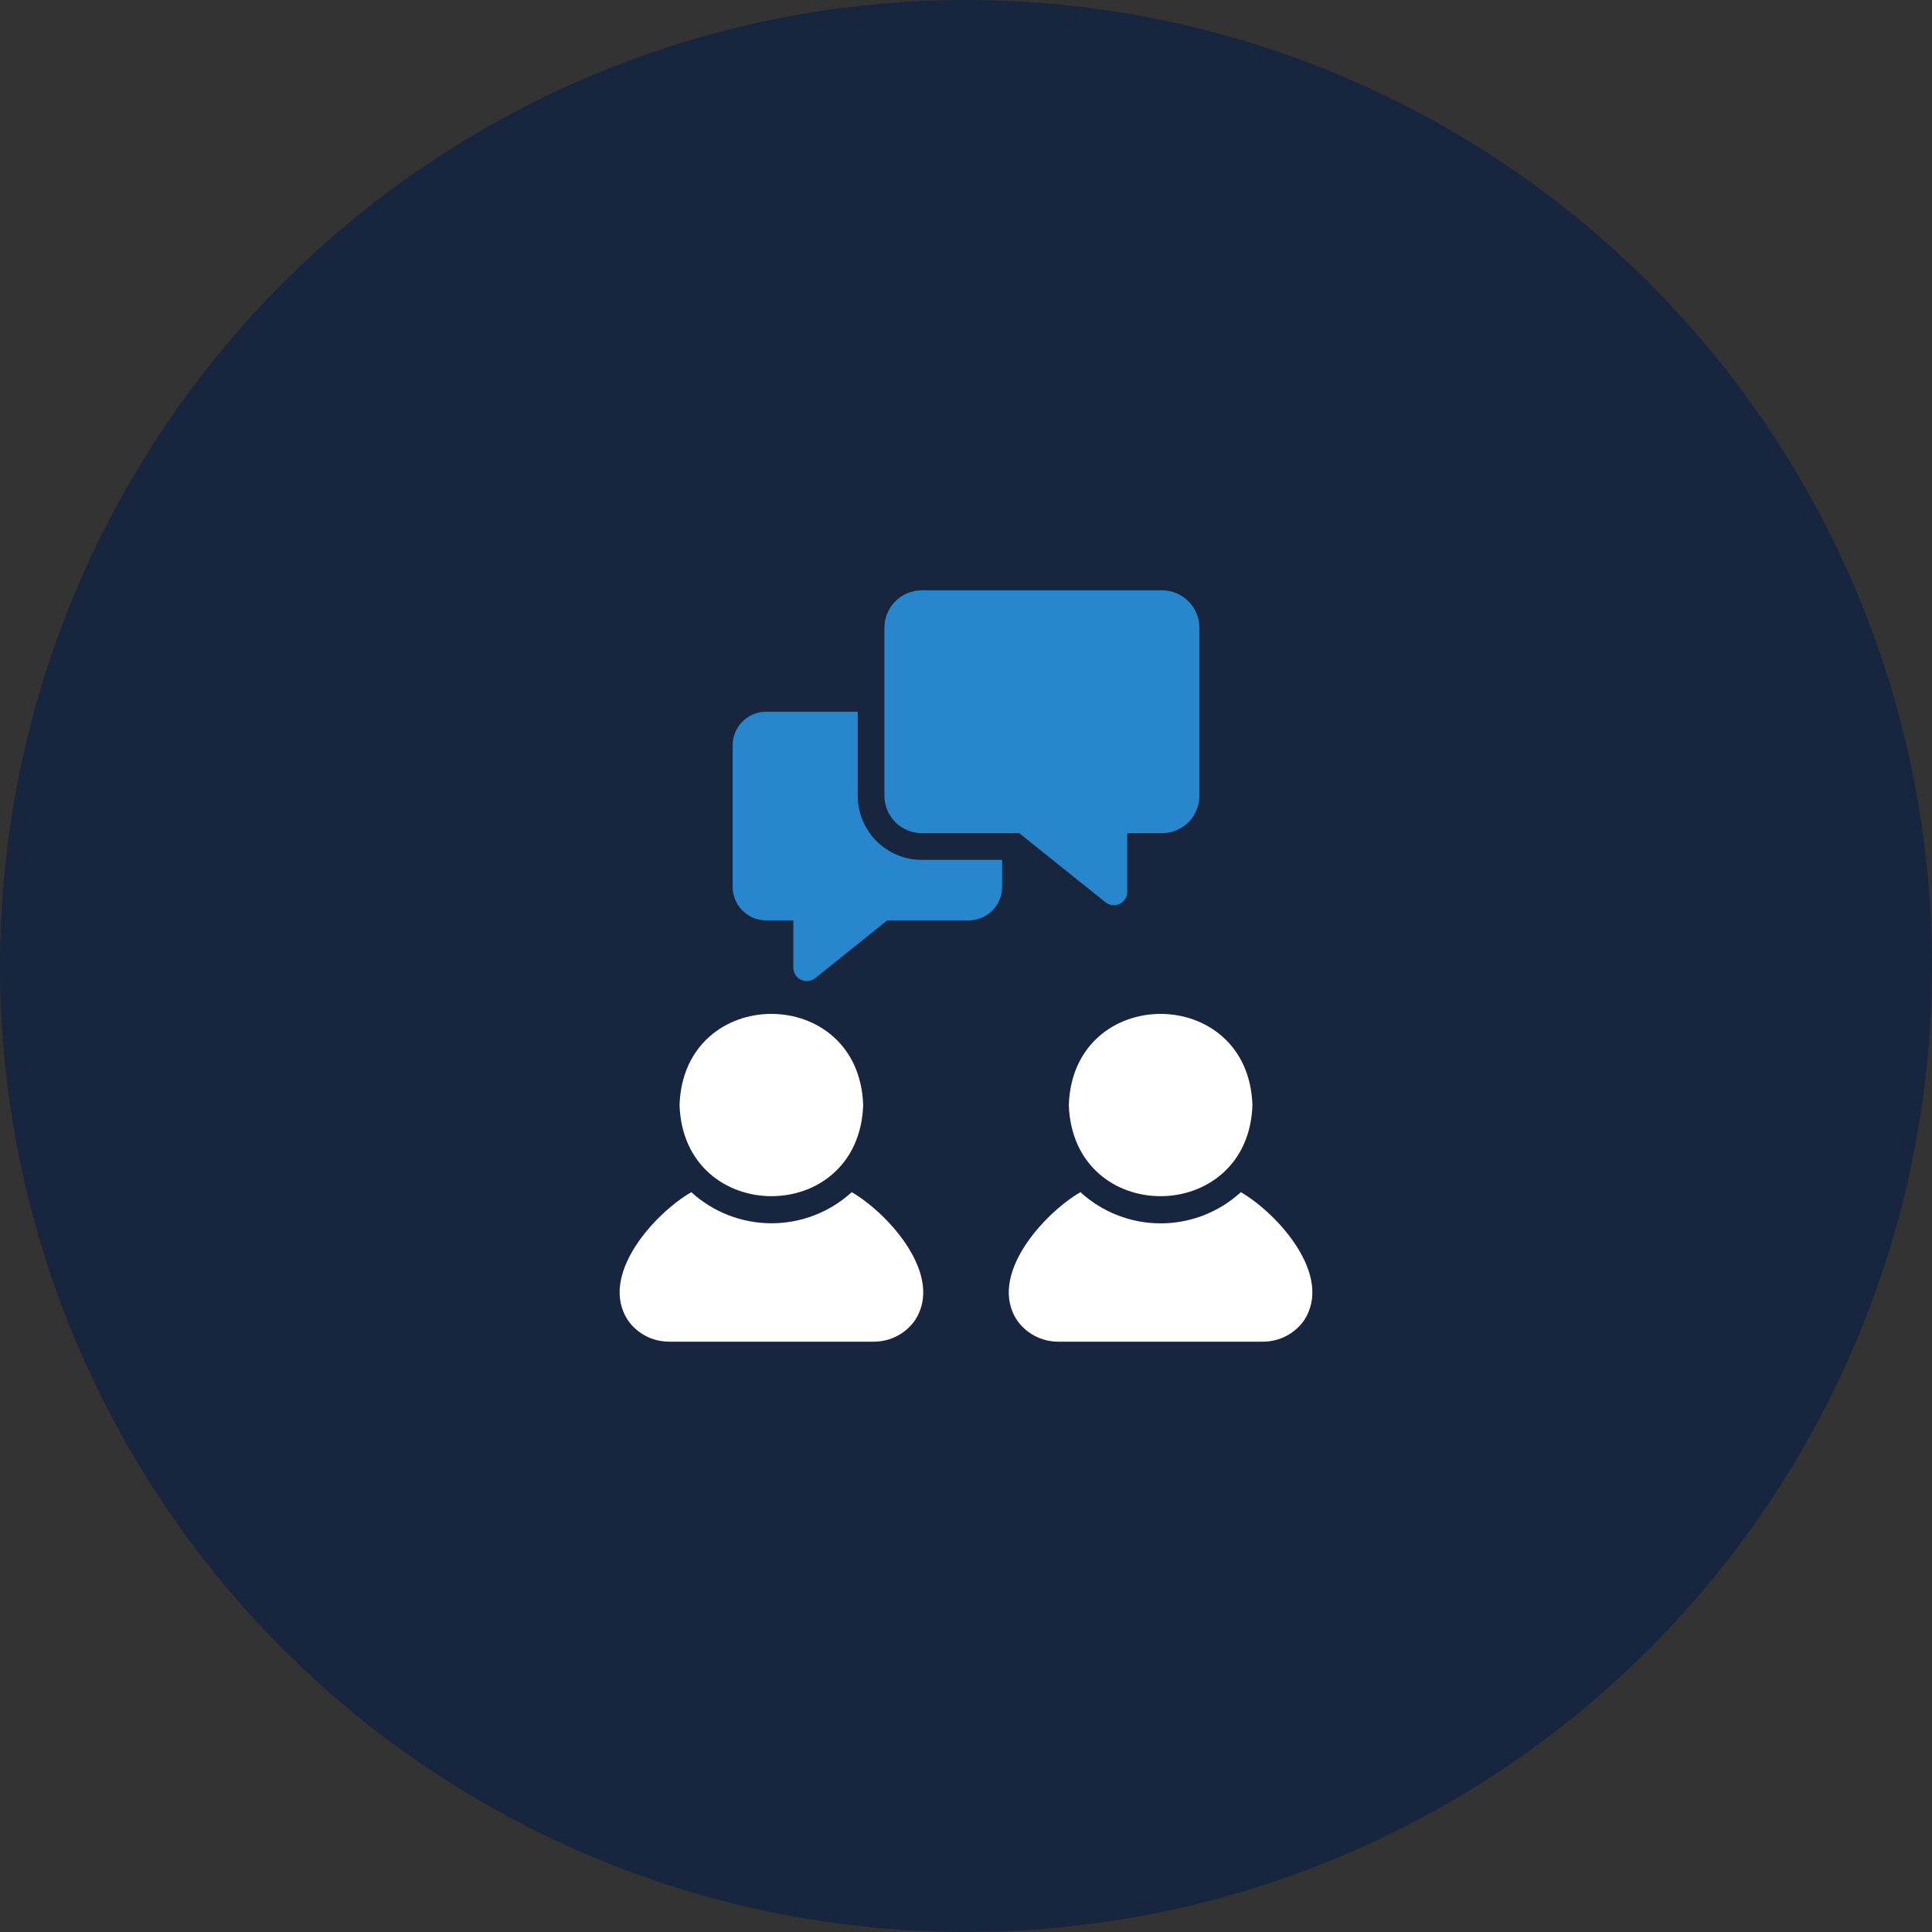
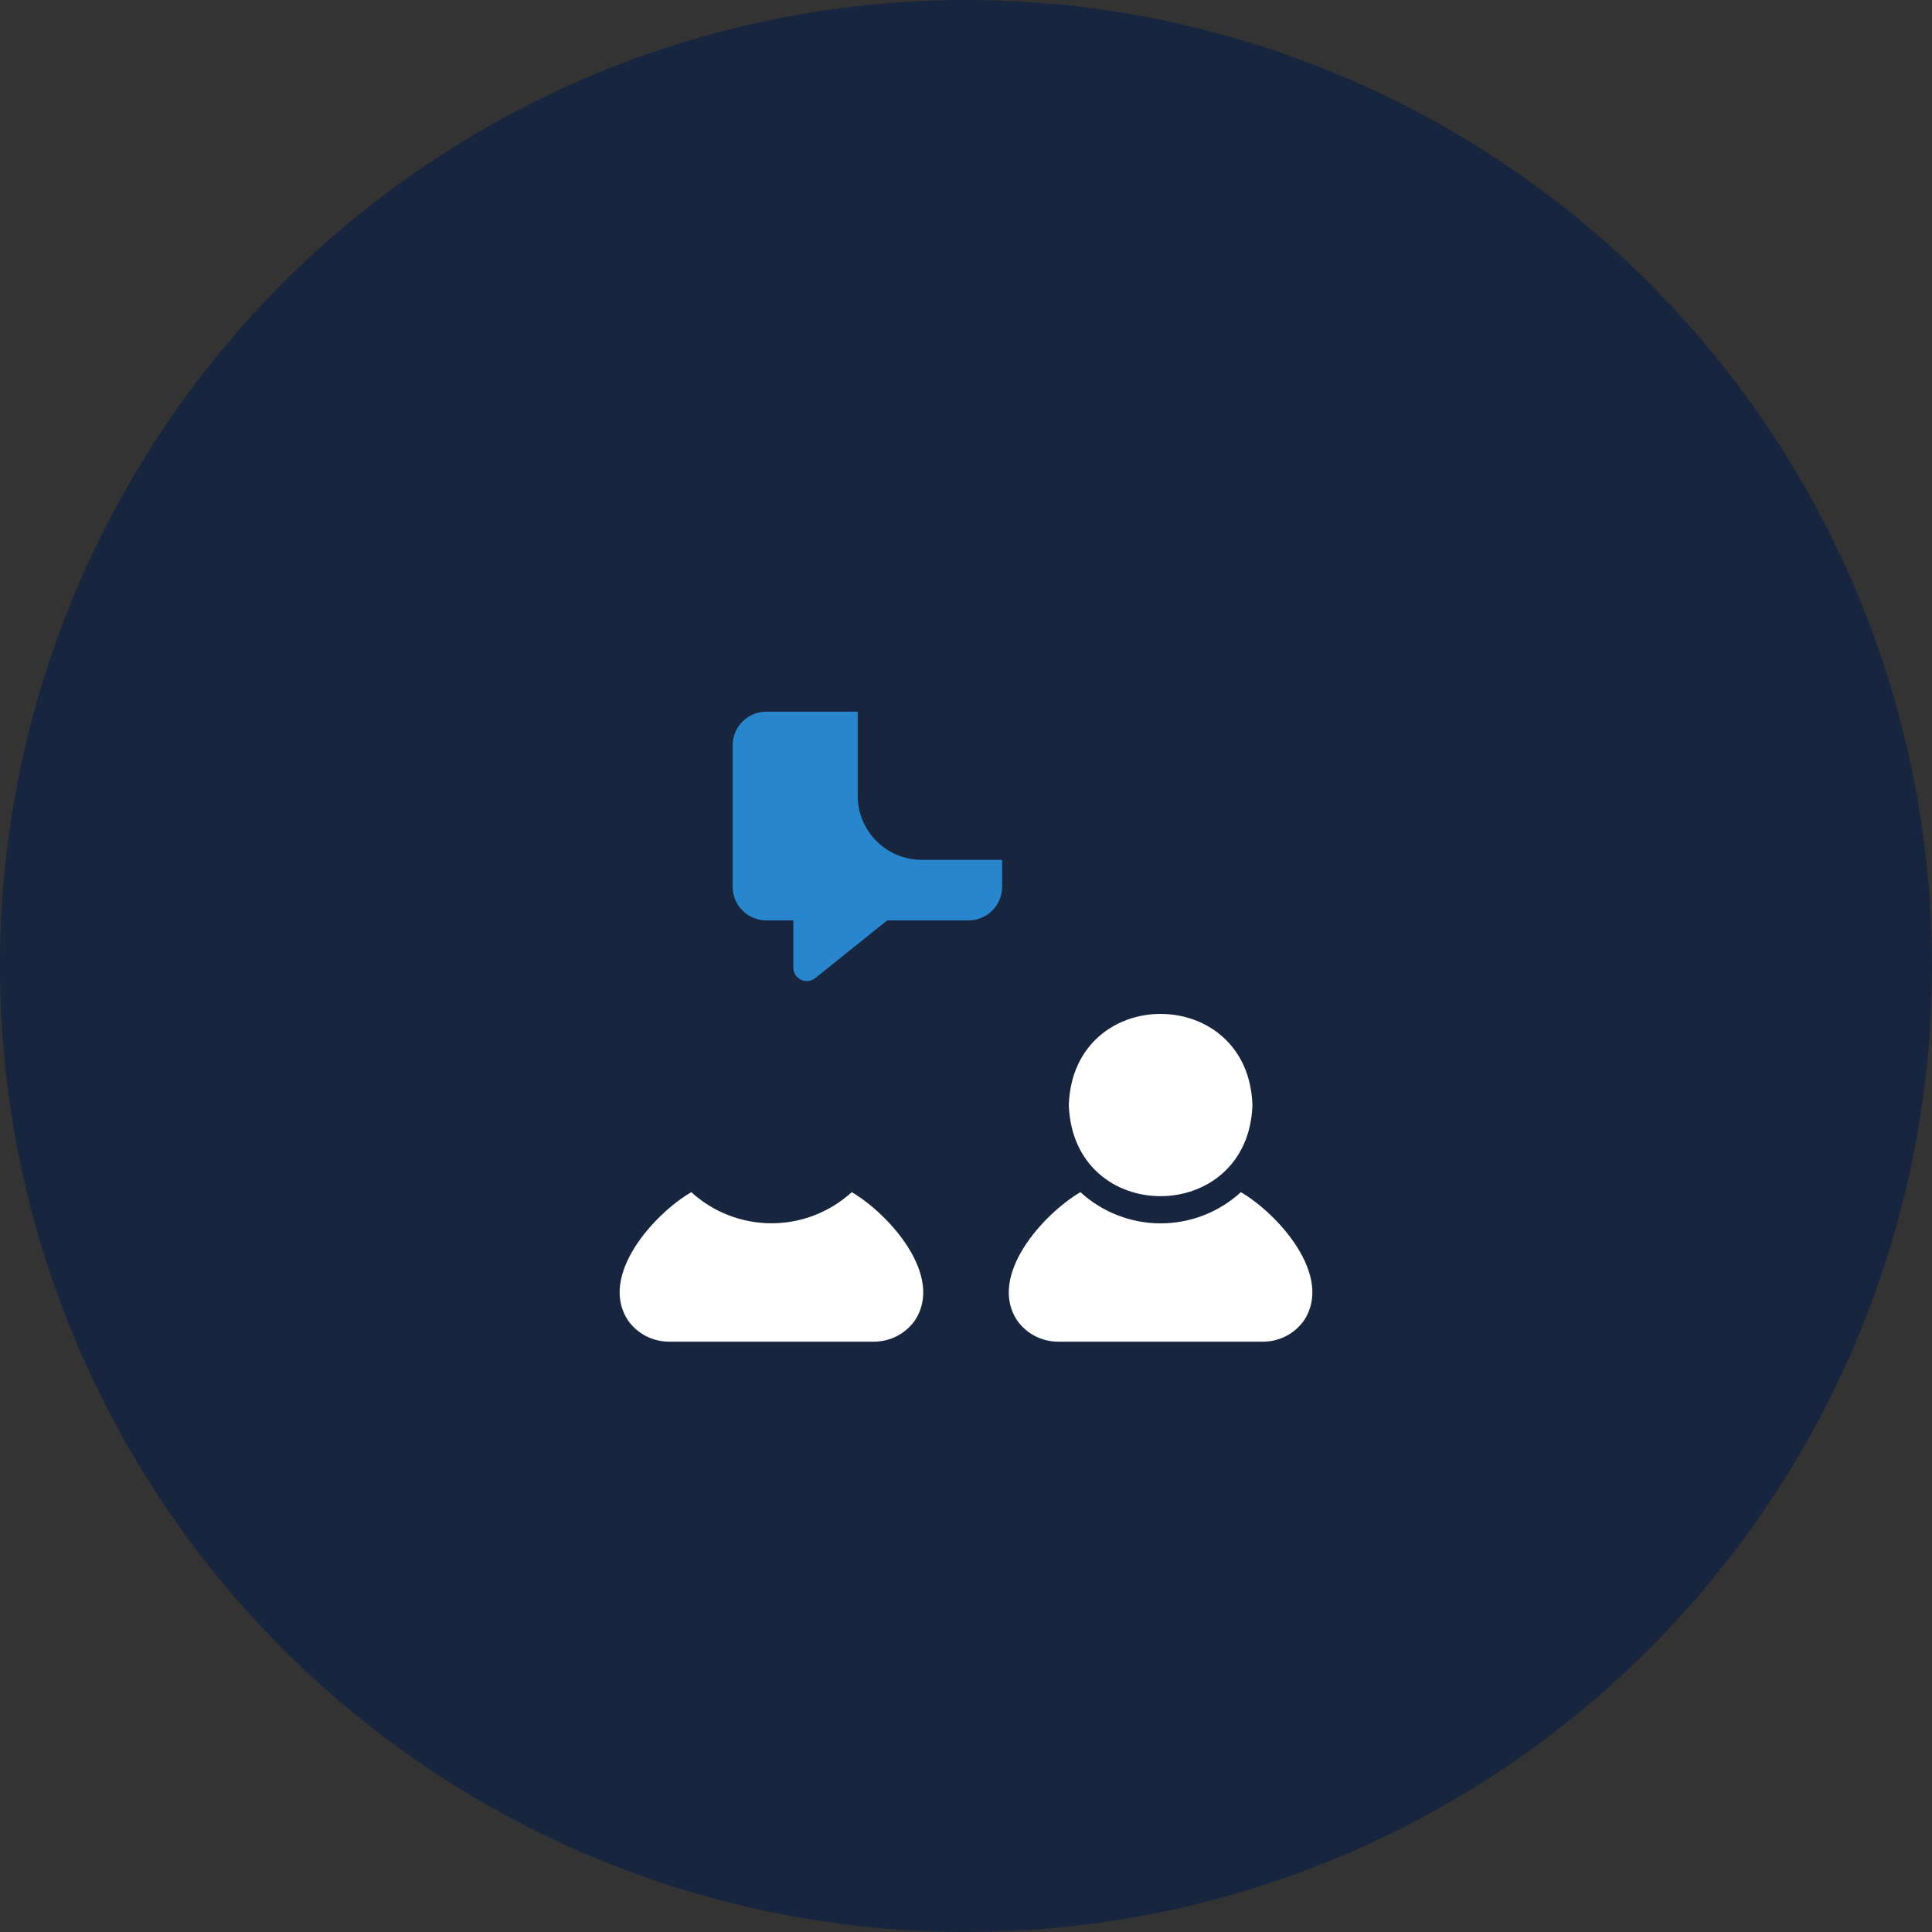
<svg xmlns="http://www.w3.org/2000/svg" width="90" height="90" viewBox="0 0 90 90" fill="none">
  <rect x="0" y="0" width="90" height="90" fill="#333333" stroke="none" />
  <circle cx="45" cy="45" r="45" fill="#17253E" />
  <path d="M39.677 55.536C38.656 56.468 37.323 56.985 35.94 56.985C34.558 56.985 33.225 56.468 32.204 55.536C30.489 56.527 27.856 59.428 29.265 61.525C29.481 61.826 29.765 62.071 30.095 62.241C30.424 62.411 30.79 62.499 31.16 62.5H40.715C41.085 62.499 41.45 62.411 41.78 62.241C42.109 62.072 42.394 61.826 42.609 61.525C44.017 59.431 41.383 56.527 39.677 55.536Z" fill="white" />
-   <path d="M40.211 51.479C40.016 45.809 31.843 45.822 31.656 51.479C31.844 57.112 40.004 57.162 40.211 51.479Z" fill="white" />
  <path d="M49.789 51.479C49.994 57.158 58.154 57.116 58.343 51.48C58.158 45.825 49.984 45.807 49.789 51.479Z" fill="white" />
  <path d="M57.804 55.536C56.784 56.47 55.451 56.989 54.067 56.989C52.684 56.989 51.351 56.47 50.331 55.536C48.626 56.527 45.981 59.429 47.392 61.525C47.608 61.826 47.892 62.072 48.222 62.241C48.551 62.411 48.916 62.499 49.287 62.5H58.842C59.212 62.499 59.577 62.411 59.907 62.241C60.236 62.071 60.52 61.826 60.736 61.525C62.143 59.429 59.515 56.529 57.804 55.536Z" fill="white" />
-   <path d="M42.939 38.813H47.48L51.505 42.037C51.597 42.108 51.707 42.152 51.822 42.164C51.938 42.177 52.054 42.157 52.159 42.106C52.263 42.056 52.352 41.977 52.414 41.88C52.477 41.782 52.51 41.668 52.512 41.552V38.813H54.133C54.594 38.811 55.036 38.627 55.362 38.302C55.688 37.976 55.871 37.534 55.873 37.073V29.239C55.872 28.778 55.689 28.336 55.363 28.01C55.037 27.684 54.594 27.5 54.133 27.5H42.939C42.477 27.5 42.035 27.684 41.709 28.01C41.383 28.336 41.2 28.778 41.199 29.239V37.073C41.201 37.534 41.384 37.976 41.71 38.302C42.036 38.627 42.478 38.811 42.939 38.813Z" fill="#2786CC" />
  <path d="M39.956 37.073V33.153H35.694C35.279 33.154 34.881 33.319 34.588 33.612C34.294 33.906 34.129 34.304 34.129 34.719V41.31C34.129 41.725 34.294 42.123 34.588 42.417C34.881 42.71 35.279 42.875 35.694 42.876H36.956V45.087C36.958 45.203 36.993 45.317 37.056 45.415C37.119 45.512 37.208 45.591 37.313 45.641C37.418 45.691 37.535 45.711 37.65 45.699C37.766 45.687 37.876 45.643 37.968 45.572L41.329 42.876H45.118C45.533 42.875 45.931 42.71 46.225 42.417C46.519 42.123 46.684 41.725 46.684 41.31V40.055H42.938C42.147 40.055 41.389 39.741 40.83 39.181C40.27 38.622 39.956 37.864 39.956 37.073Z" fill="#2786CC" />
</svg>